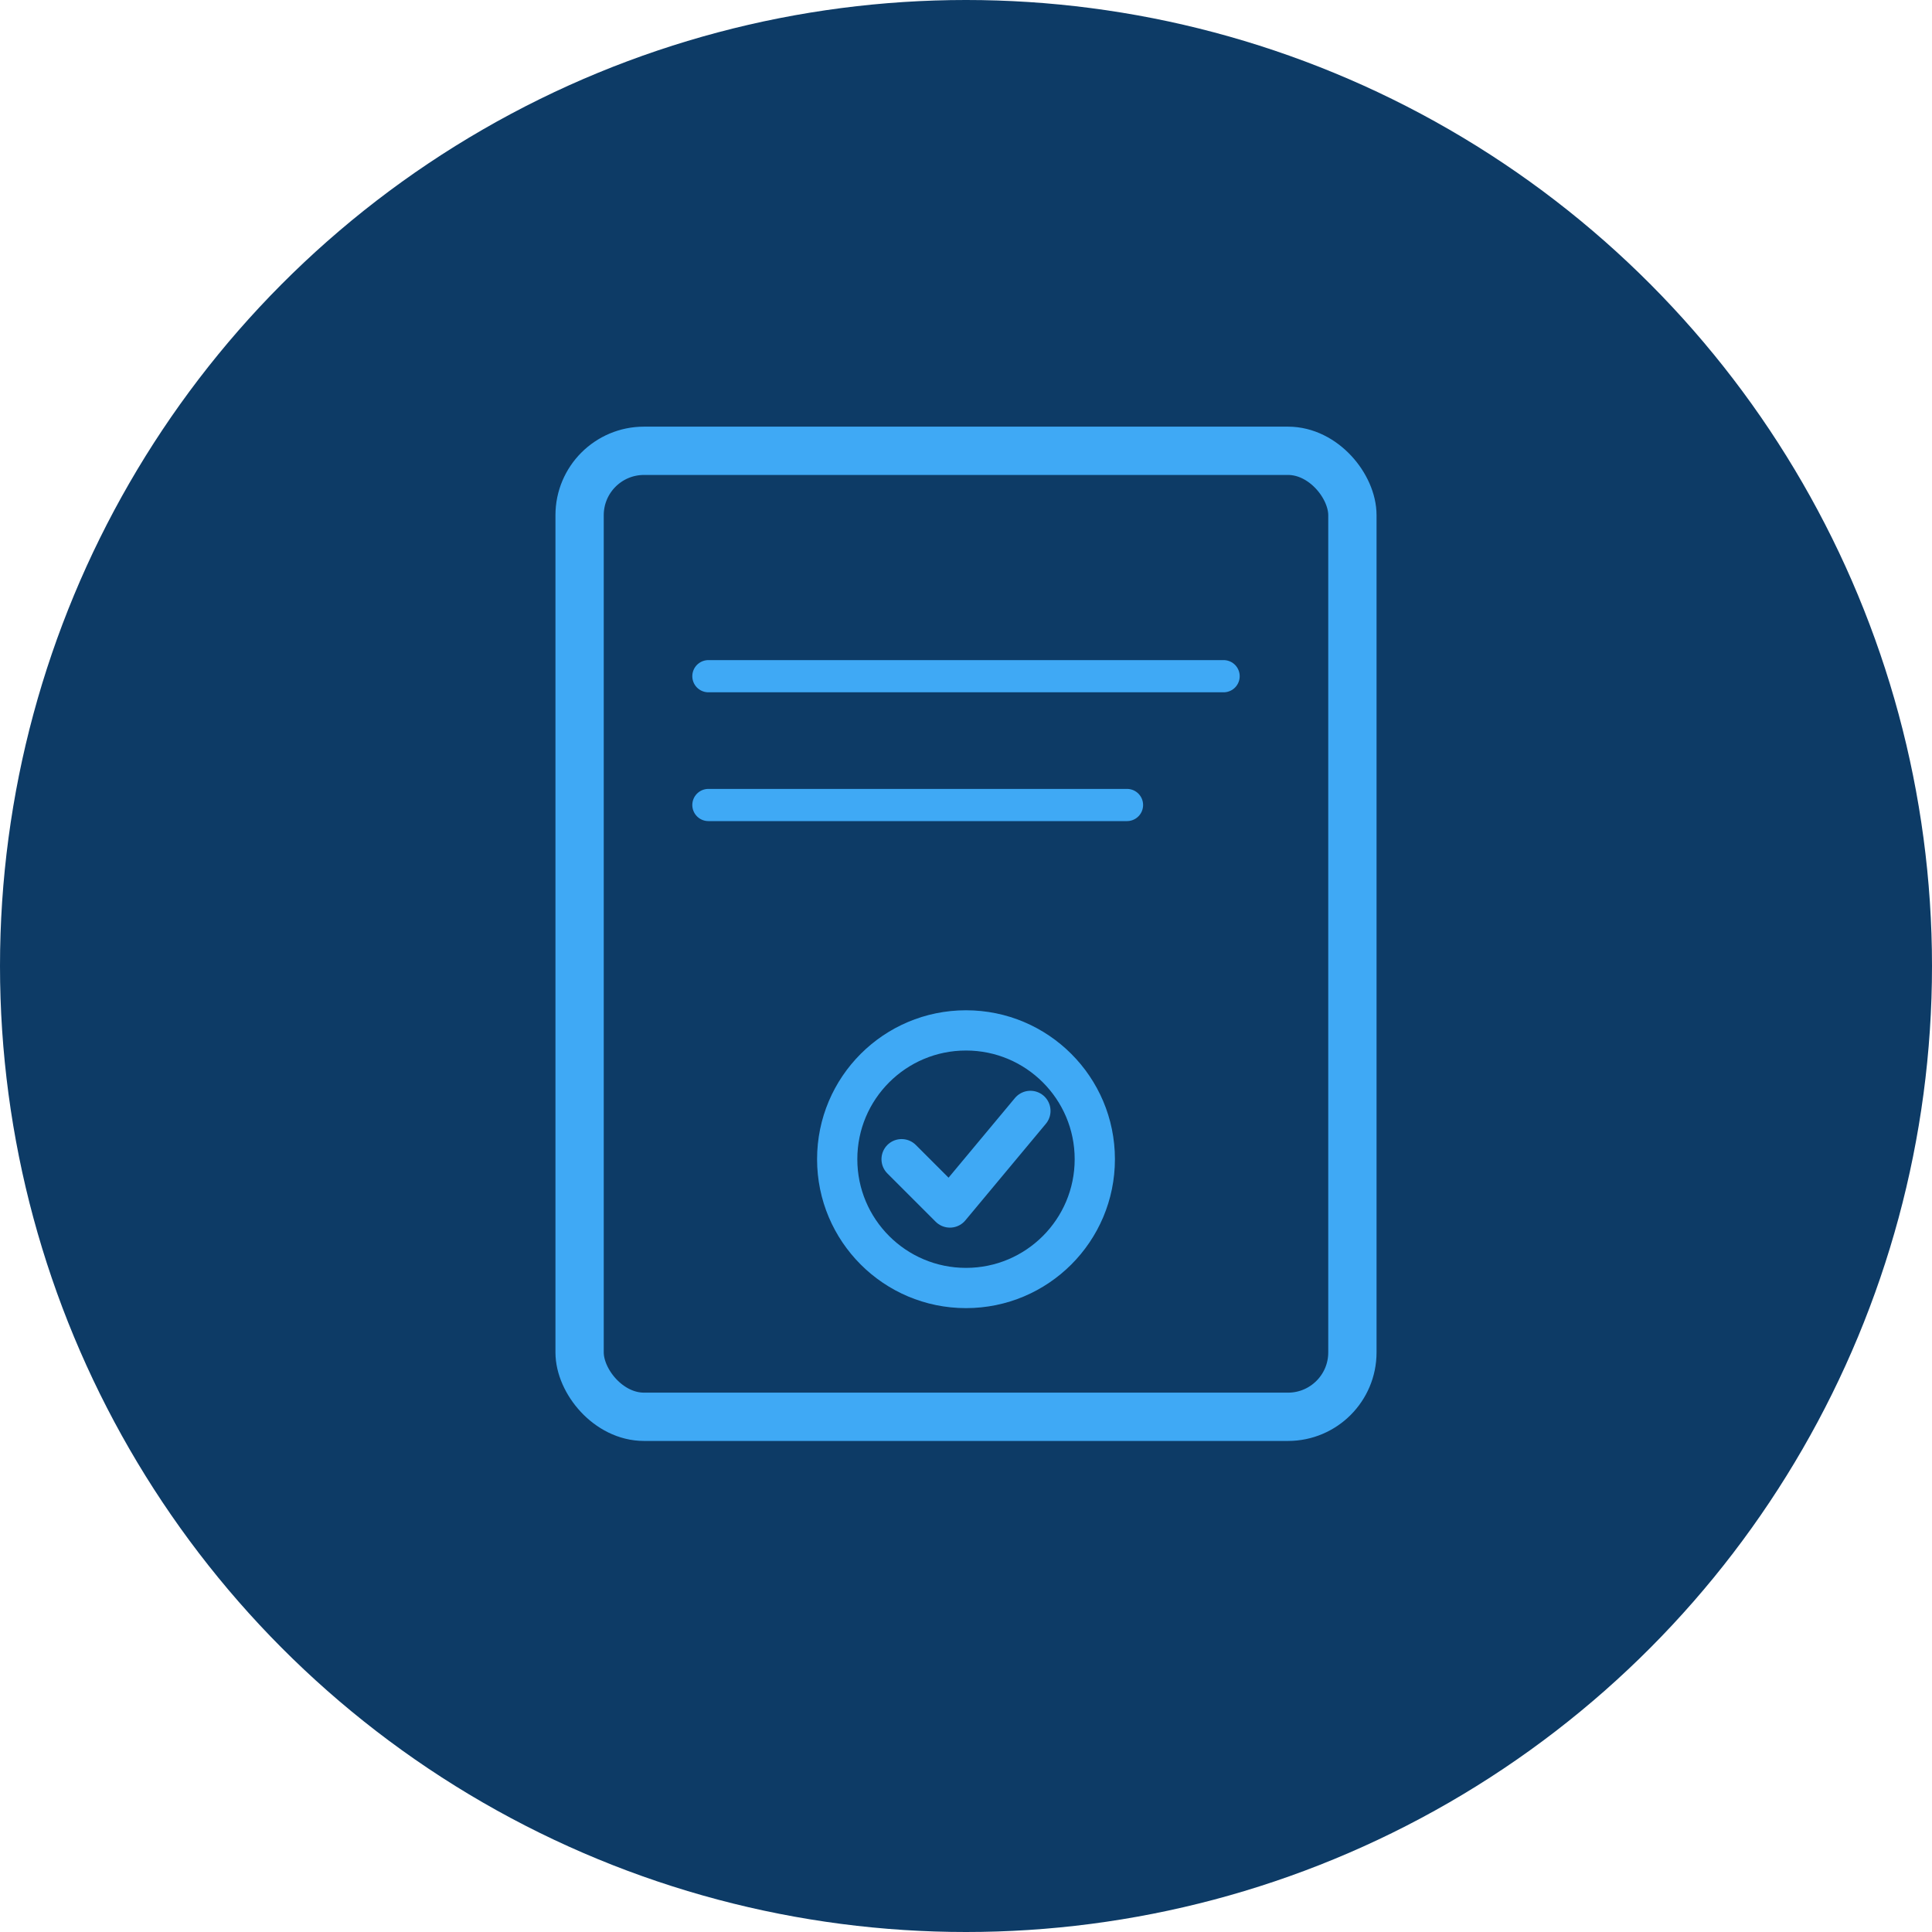
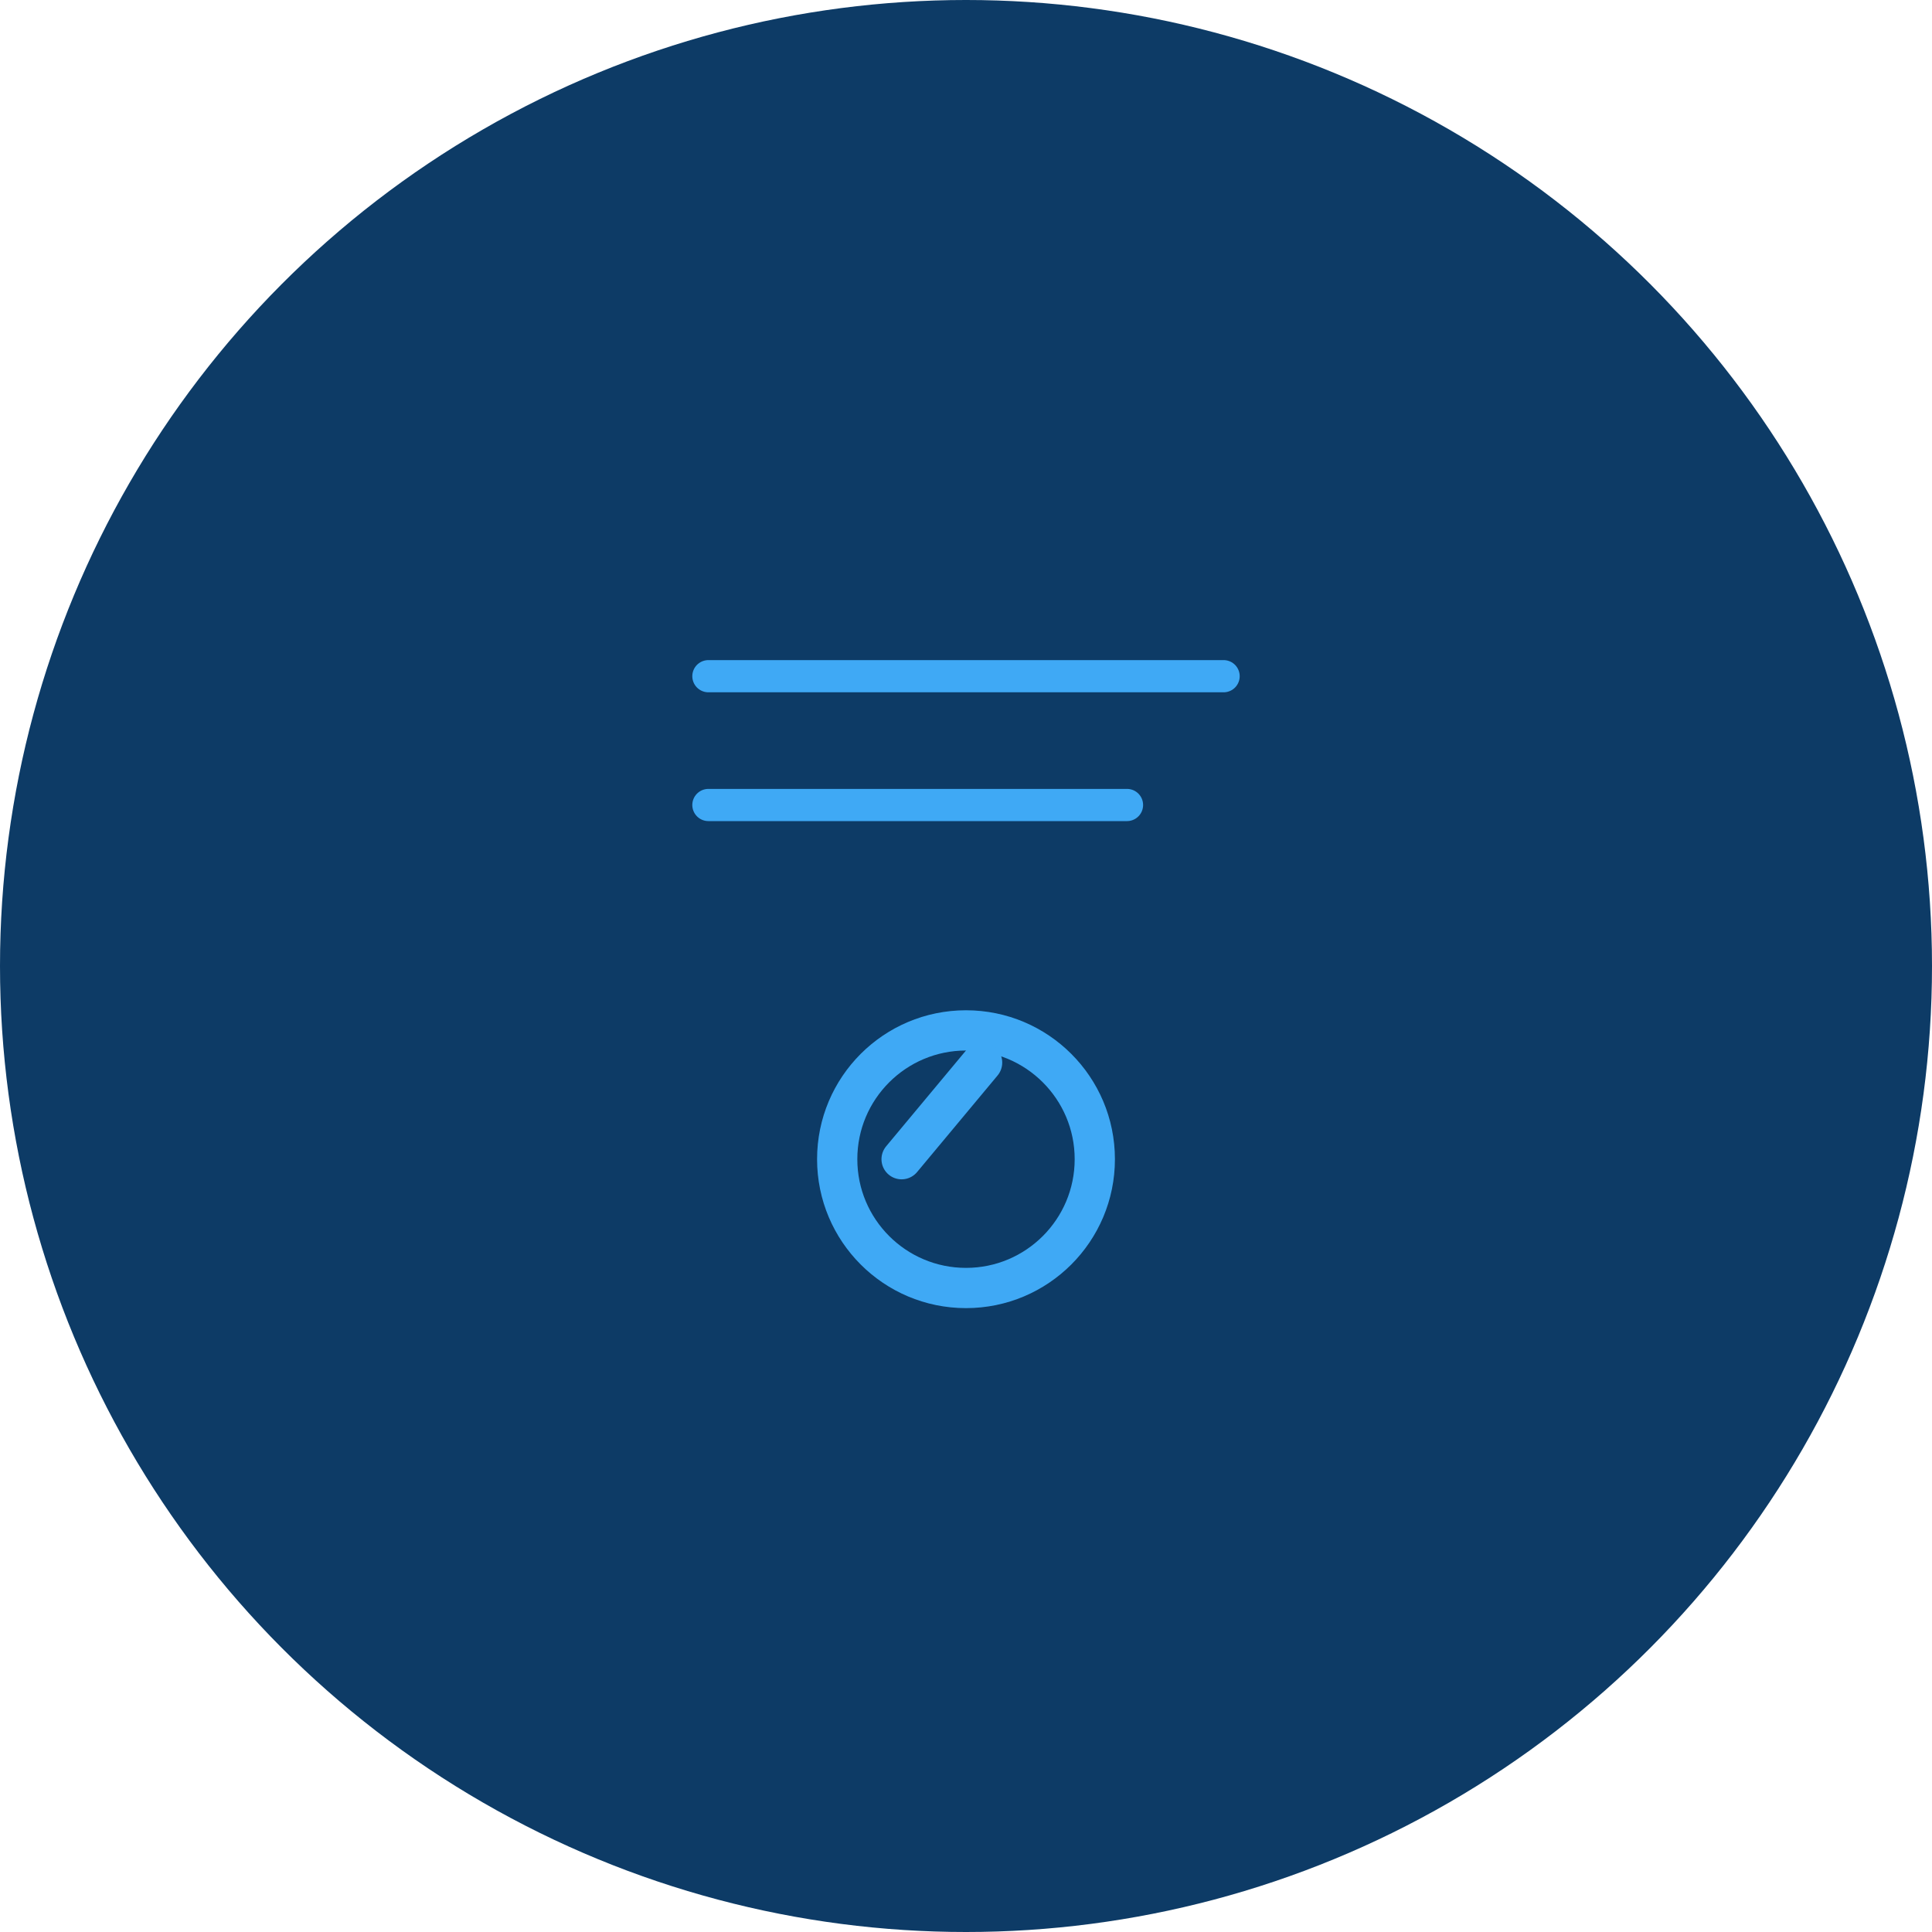
<svg xmlns="http://www.w3.org/2000/svg" viewBox="0 0 120 120" width="120" height="120" role="img" aria-labelledby="title desc">
  <title id="title">Bill Bonds &amp; Guarantees</title>
  <desc id="desc">An icon showing a document with a seal and checkmark, representing financial bonds and guarantees.</desc>
  <circle cx="60" cy="60" r="60" fill="#0D3B66" />
-   <rect x="36" y="28" width="48" height="60" rx="4" fill="none" stroke="#3FA9F5" stroke-width="3" />
  <line x1="44" y1="42" x2="76" y2="42" stroke="#3FA9F5" stroke-width="2" stroke-linecap="round" />
  <line x1="44" y1="50" x2="70" y2="50" stroke="#3FA9F5" stroke-width="2" stroke-linecap="round" />
  <circle cx="60" cy="72" r="8" fill="none" stroke="#3FA9F5" stroke-width="2.5" />
-   <path d="M56 72 l3 3 l5 -6" stroke="#3FA9F5" stroke-width="2.5" stroke-linecap="round" stroke-linejoin="round" fill="none" />
+   <path d="M56 72 l5 -6" stroke="#3FA9F5" stroke-width="2.5" stroke-linecap="round" stroke-linejoin="round" fill="none" />
</svg>